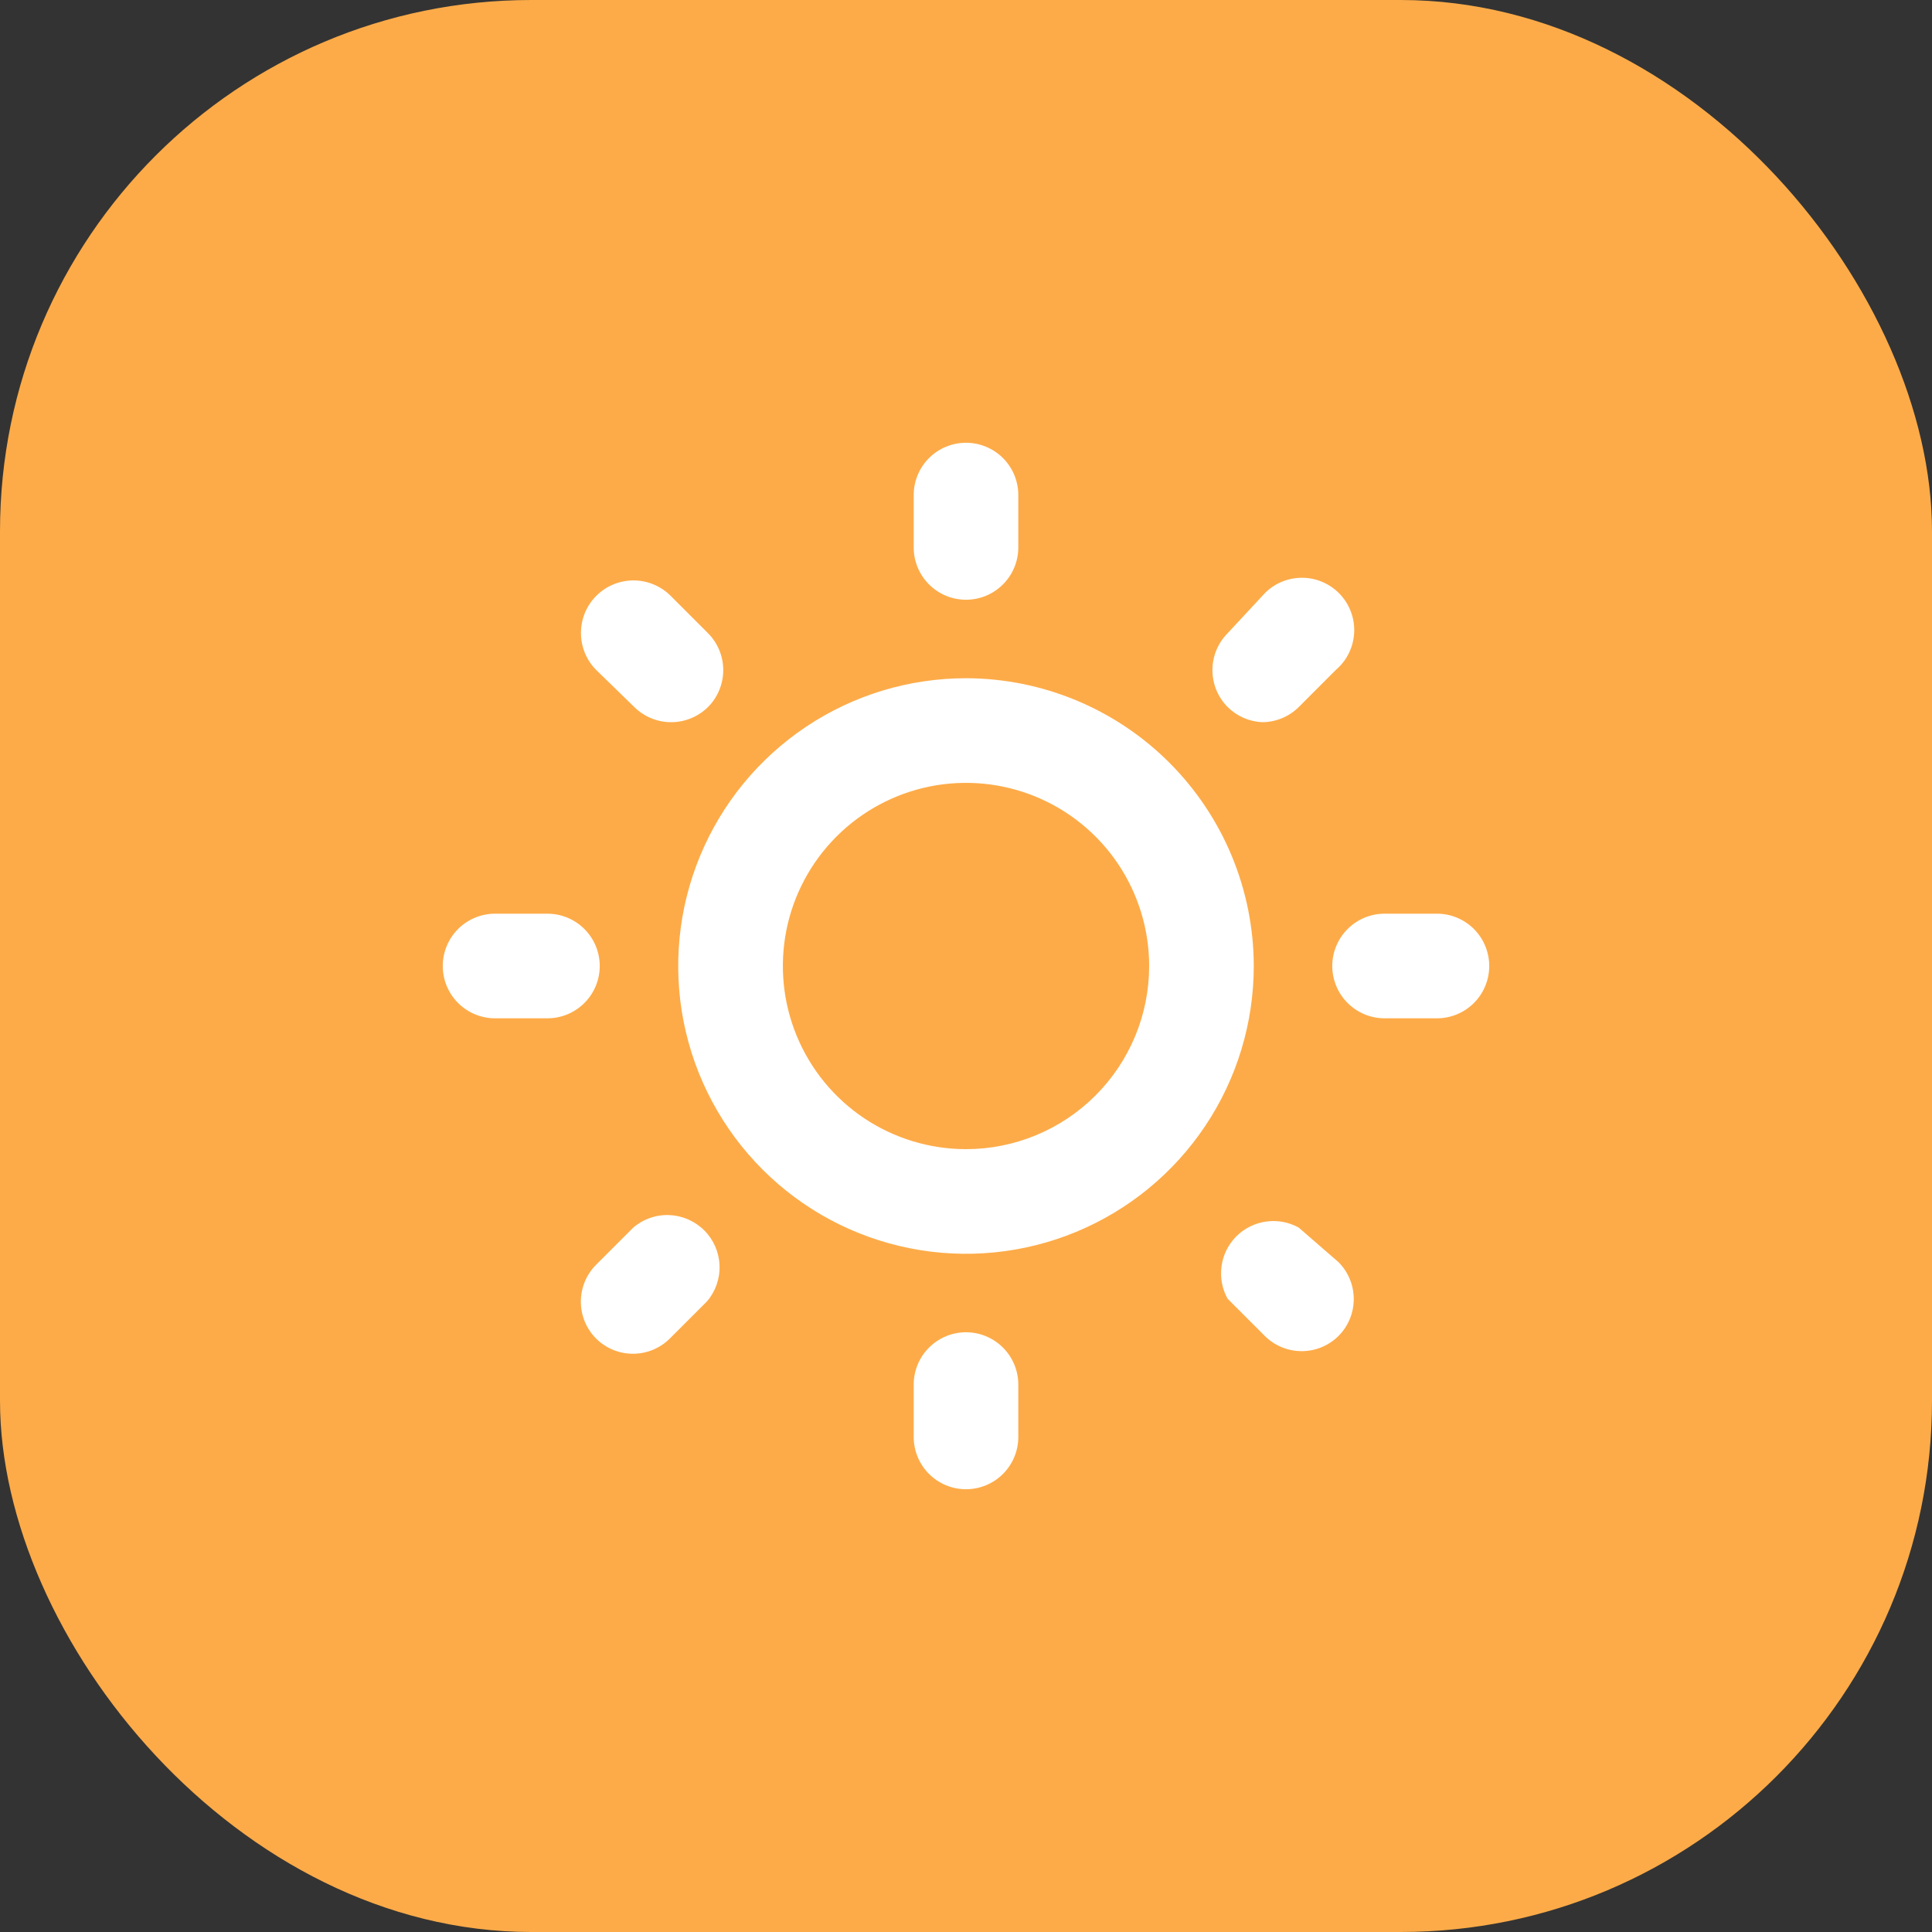
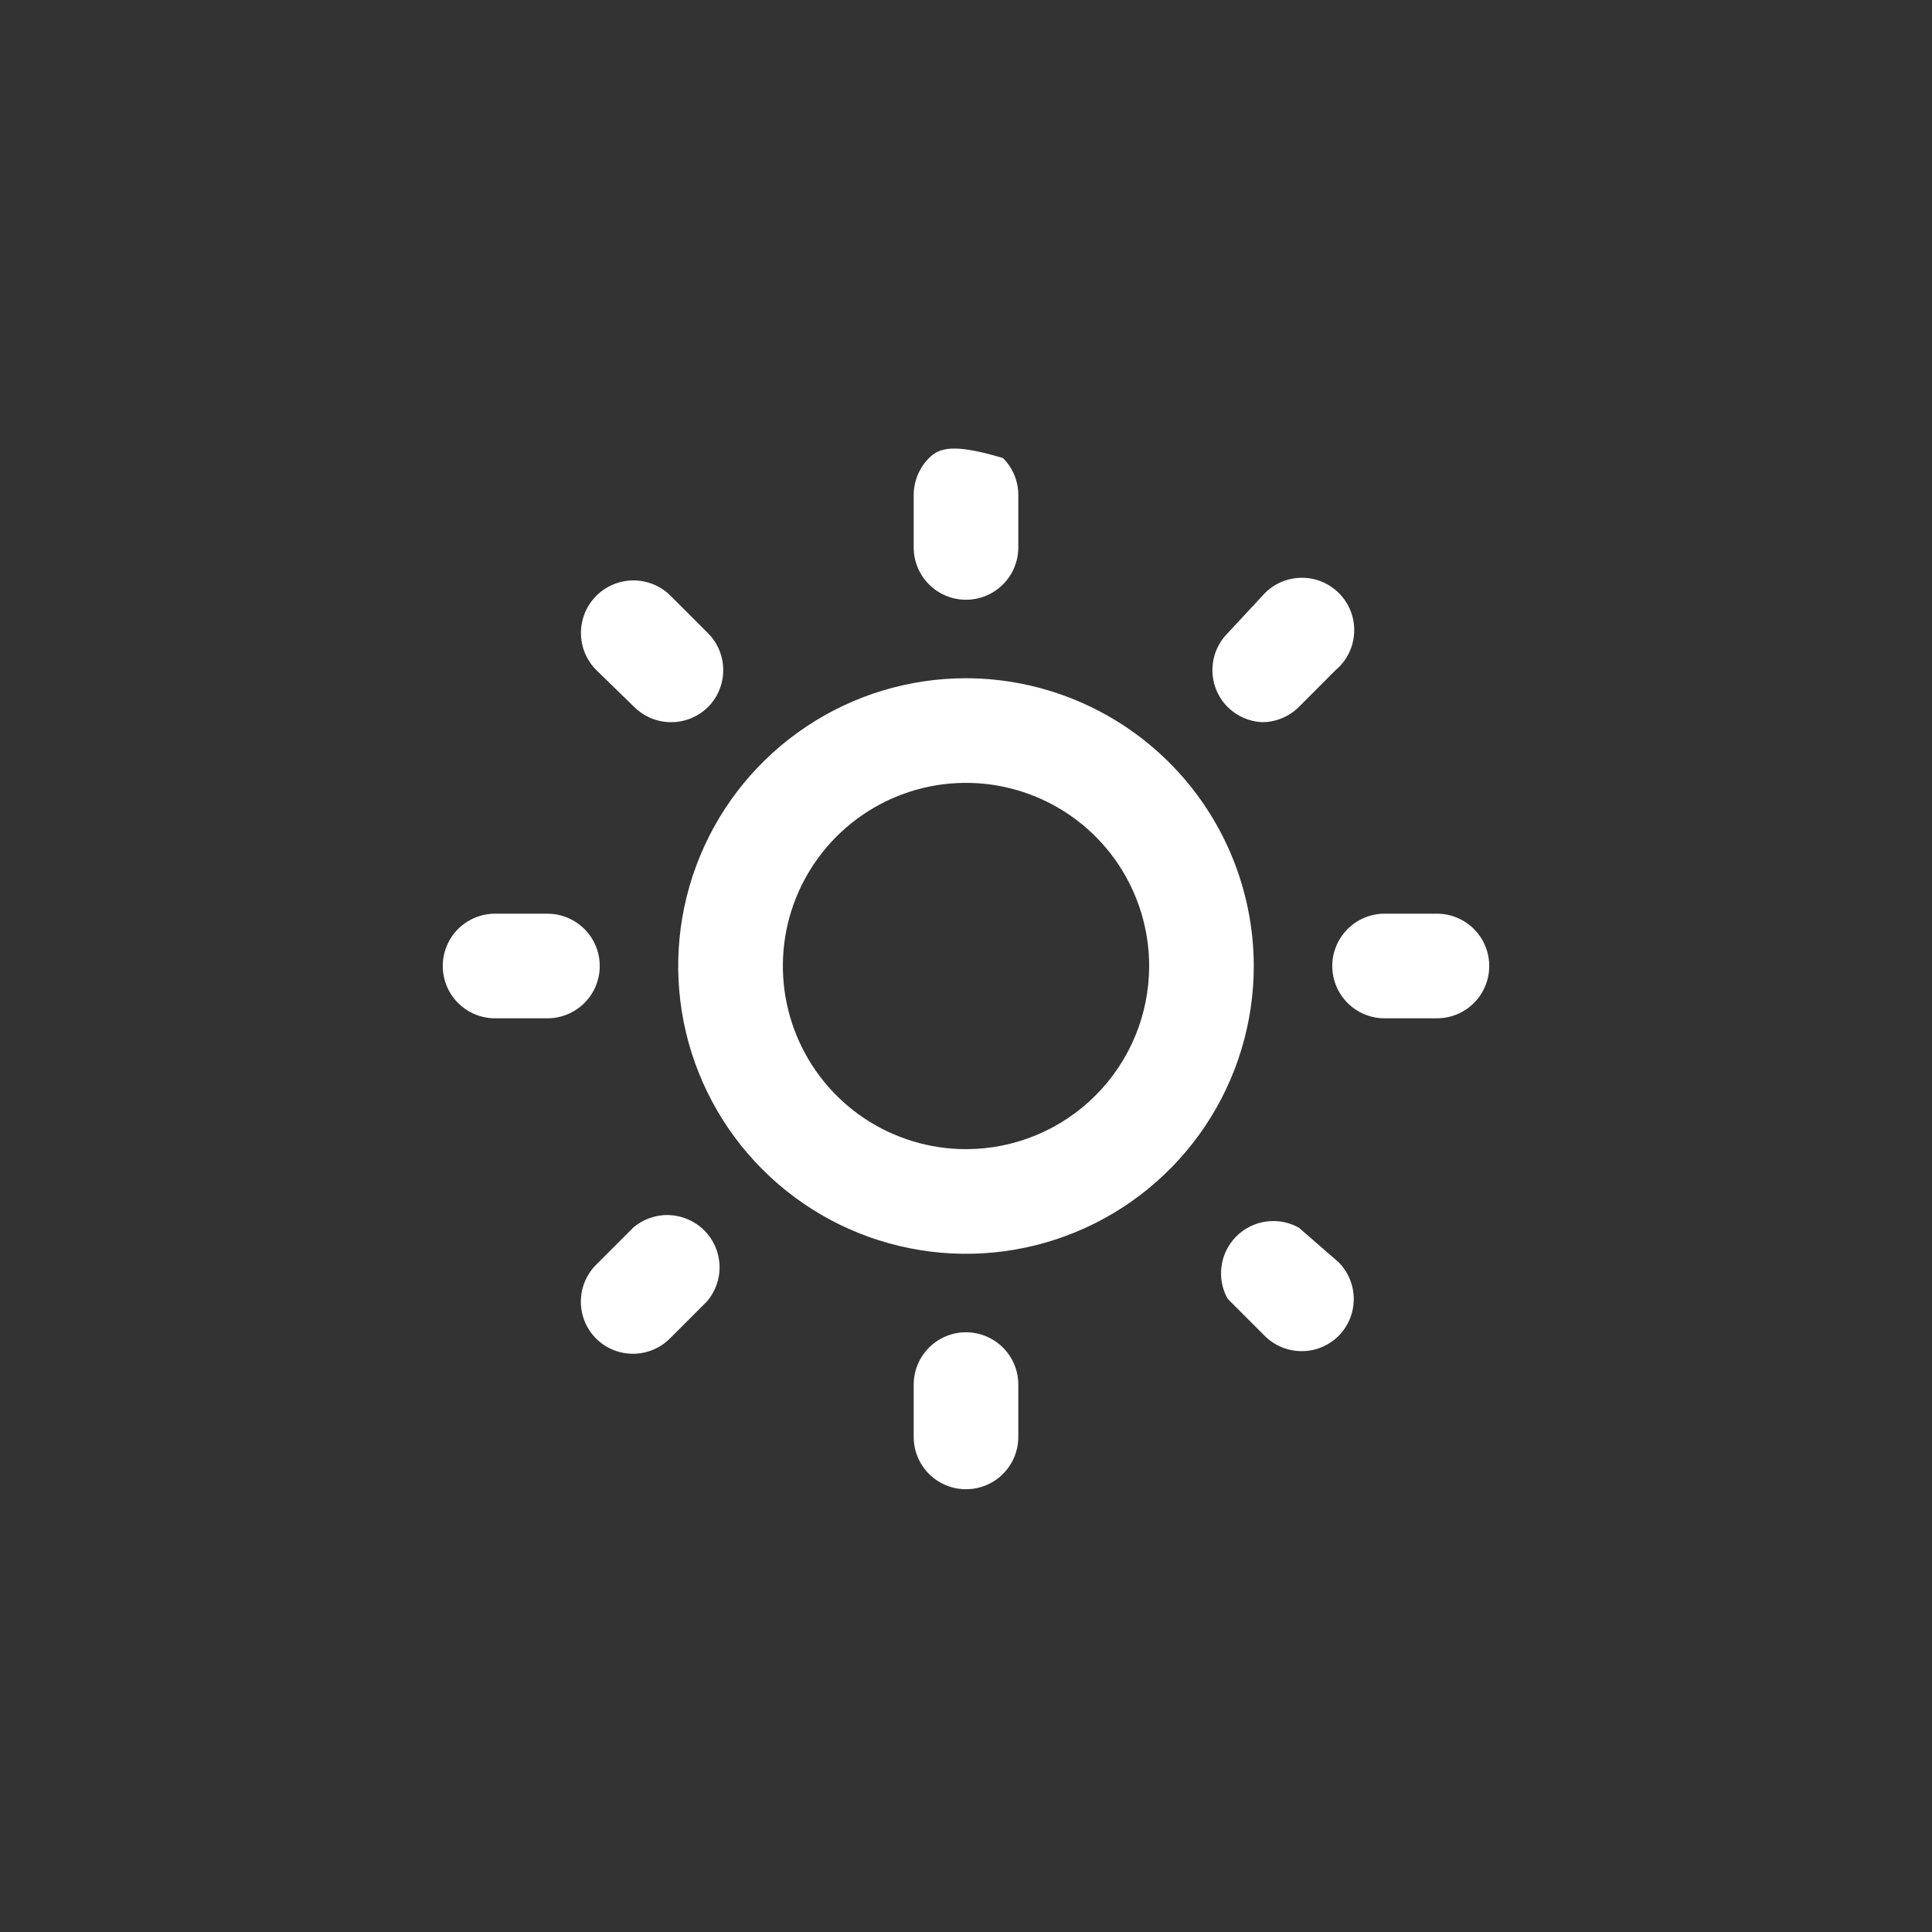
<svg xmlns="http://www.w3.org/2000/svg" width="40" height="40" viewBox="0 0 40 40" fill="none">
  <rect x="0" y="0" width="40" height="40" fill="#333333" stroke="none" />
-   <rect width="40" height="40" rx="11" fill="#FDAB48" />
-   <path d="M12.417 20C12.417 19.713 12.303 19.437 12.099 19.234C11.896 19.031 11.621 18.917 11.333 18.917H10.25C9.963 18.917 9.687 19.031 9.484 19.234C9.281 19.437 9.167 19.713 9.167 20C9.167 20.287 9.281 20.563 9.484 20.766C9.687 20.969 9.963 21.083 10.25 21.083H11.333C11.621 21.083 11.896 20.969 12.099 20.766C12.303 20.563 12.417 20.287 12.417 20ZM13.11 25.417L12.341 26.186C12.139 26.389 12.026 26.663 12.026 26.95C12.026 27.236 12.139 27.51 12.341 27.713C12.544 27.915 12.818 28.028 13.105 28.028C13.391 28.028 13.665 27.915 13.868 27.713L14.637 26.944C14.815 26.737 14.908 26.47 14.897 26.198C14.887 25.925 14.774 25.666 14.581 25.474C14.388 25.281 14.129 25.168 13.857 25.157C13.584 25.146 13.317 25.239 13.11 25.417V25.417ZM20 12.417C20.287 12.417 20.563 12.303 20.766 12.099C20.969 11.896 21.083 11.621 21.083 11.333V10.25C21.083 9.963 20.969 9.687 20.766 9.484C20.563 9.281 20.287 9.167 20 9.167C19.713 9.167 19.437 9.281 19.234 9.484C19.031 9.687 18.917 9.963 18.917 10.25V11.333C18.917 11.621 19.031 11.896 19.234 12.099C19.437 12.303 19.713 12.417 20 12.417ZM26.132 14.952C26.416 14.951 26.688 14.838 26.89 14.638L27.659 13.868C27.773 13.771 27.865 13.652 27.93 13.517C27.995 13.383 28.031 13.237 28.037 13.087C28.043 12.938 28.018 12.789 27.963 12.65C27.909 12.511 27.826 12.385 27.721 12.28C27.615 12.174 27.489 12.091 27.35 12.037C27.211 11.982 27.062 11.957 26.913 11.963C26.764 11.969 26.617 12.005 26.483 12.07C26.348 12.135 26.229 12.227 26.132 12.341L25.417 13.11C25.215 13.313 25.102 13.588 25.102 13.874C25.102 14.16 25.215 14.435 25.417 14.638C25.608 14.828 25.863 14.94 26.132 14.952V14.952ZM13.132 14.638C13.334 14.838 13.606 14.951 13.89 14.952C14.033 14.953 14.174 14.925 14.306 14.871C14.438 14.817 14.558 14.738 14.659 14.638C14.861 14.435 14.974 14.16 14.974 13.874C14.974 13.588 14.861 13.313 14.659 13.11L13.89 12.341C13.79 12.239 13.67 12.158 13.539 12.103C13.407 12.047 13.266 12.018 13.123 12.017C12.98 12.016 12.839 12.043 12.706 12.097C12.574 12.15 12.453 12.23 12.352 12.33C12.25 12.43 12.169 12.55 12.113 12.681C12.058 12.813 12.029 12.954 12.028 13.097C12.026 13.386 12.138 13.663 12.341 13.868L13.132 14.638ZM29.75 18.917H28.667C28.379 18.917 28.104 19.031 27.901 19.234C27.698 19.437 27.583 19.713 27.583 20C27.583 20.287 27.698 20.563 27.901 20.766C28.104 20.969 28.379 21.083 28.667 21.083H29.75C30.037 21.083 30.313 20.969 30.516 20.766C30.719 20.563 30.833 20.287 30.833 20C30.833 19.713 30.719 19.437 30.516 19.234C30.313 19.031 30.037 18.917 29.75 18.917ZM26.89 25.417C26.684 25.302 26.447 25.258 26.213 25.291C25.98 25.323 25.764 25.431 25.597 25.597C25.431 25.764 25.323 25.98 25.291 26.213C25.258 26.447 25.302 26.684 25.417 26.89L26.186 27.659C26.389 27.861 26.663 27.974 26.95 27.974C27.236 27.974 27.51 27.861 27.713 27.659C27.915 27.456 28.028 27.182 28.028 26.895C28.028 26.609 27.915 26.335 27.713 26.132L26.89 25.417ZM20 14.042C18.822 14.042 17.67 14.391 16.69 15.046C15.71 15.701 14.946 16.631 14.495 17.72C14.044 18.809 13.926 20.007 14.156 21.163C14.386 22.318 14.954 23.38 15.787 24.213C16.62 25.047 17.682 25.614 18.838 25.844C19.993 26.074 21.191 25.956 22.28 25.505C23.369 25.054 24.299 24.29 24.954 23.31C25.609 22.331 25.958 21.178 25.958 20C25.956 18.421 25.327 16.907 24.21 15.79C23.093 14.673 21.579 14.045 20 14.042ZM20 23.792C19.25 23.792 18.517 23.569 17.893 23.153C17.27 22.736 16.784 22.144 16.497 21.451C16.21 20.758 16.135 19.996 16.281 19.26C16.427 18.525 16.789 17.849 17.319 17.319C17.849 16.789 18.525 16.428 19.26 16.281C19.996 16.135 20.758 16.21 21.451 16.497C22.144 16.784 22.736 17.27 23.153 17.893C23.569 18.517 23.792 19.25 23.792 20C23.792 21.006 23.392 21.97 22.681 22.681C21.97 23.392 21.006 23.792 20 23.792V23.792ZM20 27.583C19.713 27.583 19.437 27.698 19.234 27.901C19.031 28.104 18.917 28.379 18.917 28.667V29.75C18.917 30.037 19.031 30.313 19.234 30.516C19.437 30.719 19.713 30.833 20 30.833C20.287 30.833 20.563 30.719 20.766 30.516C20.969 30.313 21.083 30.037 21.083 29.75V28.667C21.083 28.379 20.969 28.104 20.766 27.901C20.563 27.698 20.287 27.583 20 27.583Z" fill="white" />
+   <path d="M12.417 20C12.417 19.713 12.303 19.437 12.099 19.234C11.896 19.031 11.621 18.917 11.333 18.917H10.25C9.963 18.917 9.687 19.031 9.484 19.234C9.281 19.437 9.167 19.713 9.167 20C9.167 20.287 9.281 20.563 9.484 20.766C9.687 20.969 9.963 21.083 10.25 21.083H11.333C11.621 21.083 11.896 20.969 12.099 20.766C12.303 20.563 12.417 20.287 12.417 20ZM13.11 25.417L12.341 26.186C12.139 26.389 12.026 26.663 12.026 26.95C12.026 27.236 12.139 27.51 12.341 27.713C12.544 27.915 12.818 28.028 13.105 28.028C13.391 28.028 13.665 27.915 13.868 27.713L14.637 26.944C14.815 26.737 14.908 26.47 14.897 26.198C14.887 25.925 14.774 25.666 14.581 25.474C14.388 25.281 14.129 25.168 13.857 25.157C13.584 25.146 13.317 25.239 13.11 25.417V25.417ZM20 12.417C20.287 12.417 20.563 12.303 20.766 12.099C20.969 11.896 21.083 11.621 21.083 11.333V10.25C21.083 9.963 20.969 9.687 20.766 9.484C19.713 9.167 19.437 9.281 19.234 9.484C19.031 9.687 18.917 9.963 18.917 10.25V11.333C18.917 11.621 19.031 11.896 19.234 12.099C19.437 12.303 19.713 12.417 20 12.417ZM26.132 14.952C26.416 14.951 26.688 14.838 26.89 14.638L27.659 13.868C27.773 13.771 27.865 13.652 27.93 13.517C27.995 13.383 28.031 13.237 28.037 13.087C28.043 12.938 28.018 12.789 27.963 12.65C27.909 12.511 27.826 12.385 27.721 12.28C27.615 12.174 27.489 12.091 27.35 12.037C27.211 11.982 27.062 11.957 26.913 11.963C26.764 11.969 26.617 12.005 26.483 12.07C26.348 12.135 26.229 12.227 26.132 12.341L25.417 13.11C25.215 13.313 25.102 13.588 25.102 13.874C25.102 14.16 25.215 14.435 25.417 14.638C25.608 14.828 25.863 14.94 26.132 14.952V14.952ZM13.132 14.638C13.334 14.838 13.606 14.951 13.89 14.952C14.033 14.953 14.174 14.925 14.306 14.871C14.438 14.817 14.558 14.738 14.659 14.638C14.861 14.435 14.974 14.16 14.974 13.874C14.974 13.588 14.861 13.313 14.659 13.11L13.89 12.341C13.79 12.239 13.67 12.158 13.539 12.103C13.407 12.047 13.266 12.018 13.123 12.017C12.98 12.016 12.839 12.043 12.706 12.097C12.574 12.15 12.453 12.23 12.352 12.33C12.25 12.43 12.169 12.55 12.113 12.681C12.058 12.813 12.029 12.954 12.028 13.097C12.026 13.386 12.138 13.663 12.341 13.868L13.132 14.638ZM29.75 18.917H28.667C28.379 18.917 28.104 19.031 27.901 19.234C27.698 19.437 27.583 19.713 27.583 20C27.583 20.287 27.698 20.563 27.901 20.766C28.104 20.969 28.379 21.083 28.667 21.083H29.75C30.037 21.083 30.313 20.969 30.516 20.766C30.719 20.563 30.833 20.287 30.833 20C30.833 19.713 30.719 19.437 30.516 19.234C30.313 19.031 30.037 18.917 29.75 18.917ZM26.89 25.417C26.684 25.302 26.447 25.258 26.213 25.291C25.98 25.323 25.764 25.431 25.597 25.597C25.431 25.764 25.323 25.98 25.291 26.213C25.258 26.447 25.302 26.684 25.417 26.89L26.186 27.659C26.389 27.861 26.663 27.974 26.95 27.974C27.236 27.974 27.51 27.861 27.713 27.659C27.915 27.456 28.028 27.182 28.028 26.895C28.028 26.609 27.915 26.335 27.713 26.132L26.89 25.417ZM20 14.042C18.822 14.042 17.67 14.391 16.69 15.046C15.71 15.701 14.946 16.631 14.495 17.72C14.044 18.809 13.926 20.007 14.156 21.163C14.386 22.318 14.954 23.38 15.787 24.213C16.62 25.047 17.682 25.614 18.838 25.844C19.993 26.074 21.191 25.956 22.28 25.505C23.369 25.054 24.299 24.29 24.954 23.31C25.609 22.331 25.958 21.178 25.958 20C25.956 18.421 25.327 16.907 24.21 15.79C23.093 14.673 21.579 14.045 20 14.042ZM20 23.792C19.25 23.792 18.517 23.569 17.893 23.153C17.27 22.736 16.784 22.144 16.497 21.451C16.21 20.758 16.135 19.996 16.281 19.26C16.427 18.525 16.789 17.849 17.319 17.319C17.849 16.789 18.525 16.428 19.26 16.281C19.996 16.135 20.758 16.21 21.451 16.497C22.144 16.784 22.736 17.27 23.153 17.893C23.569 18.517 23.792 19.25 23.792 20C23.792 21.006 23.392 21.97 22.681 22.681C21.97 23.392 21.006 23.792 20 23.792V23.792ZM20 27.583C19.713 27.583 19.437 27.698 19.234 27.901C19.031 28.104 18.917 28.379 18.917 28.667V29.75C18.917 30.037 19.031 30.313 19.234 30.516C19.437 30.719 19.713 30.833 20 30.833C20.287 30.833 20.563 30.719 20.766 30.516C20.969 30.313 21.083 30.037 21.083 29.75V28.667C21.083 28.379 20.969 28.104 20.766 27.901C20.563 27.698 20.287 27.583 20 27.583Z" fill="white" />
</svg>